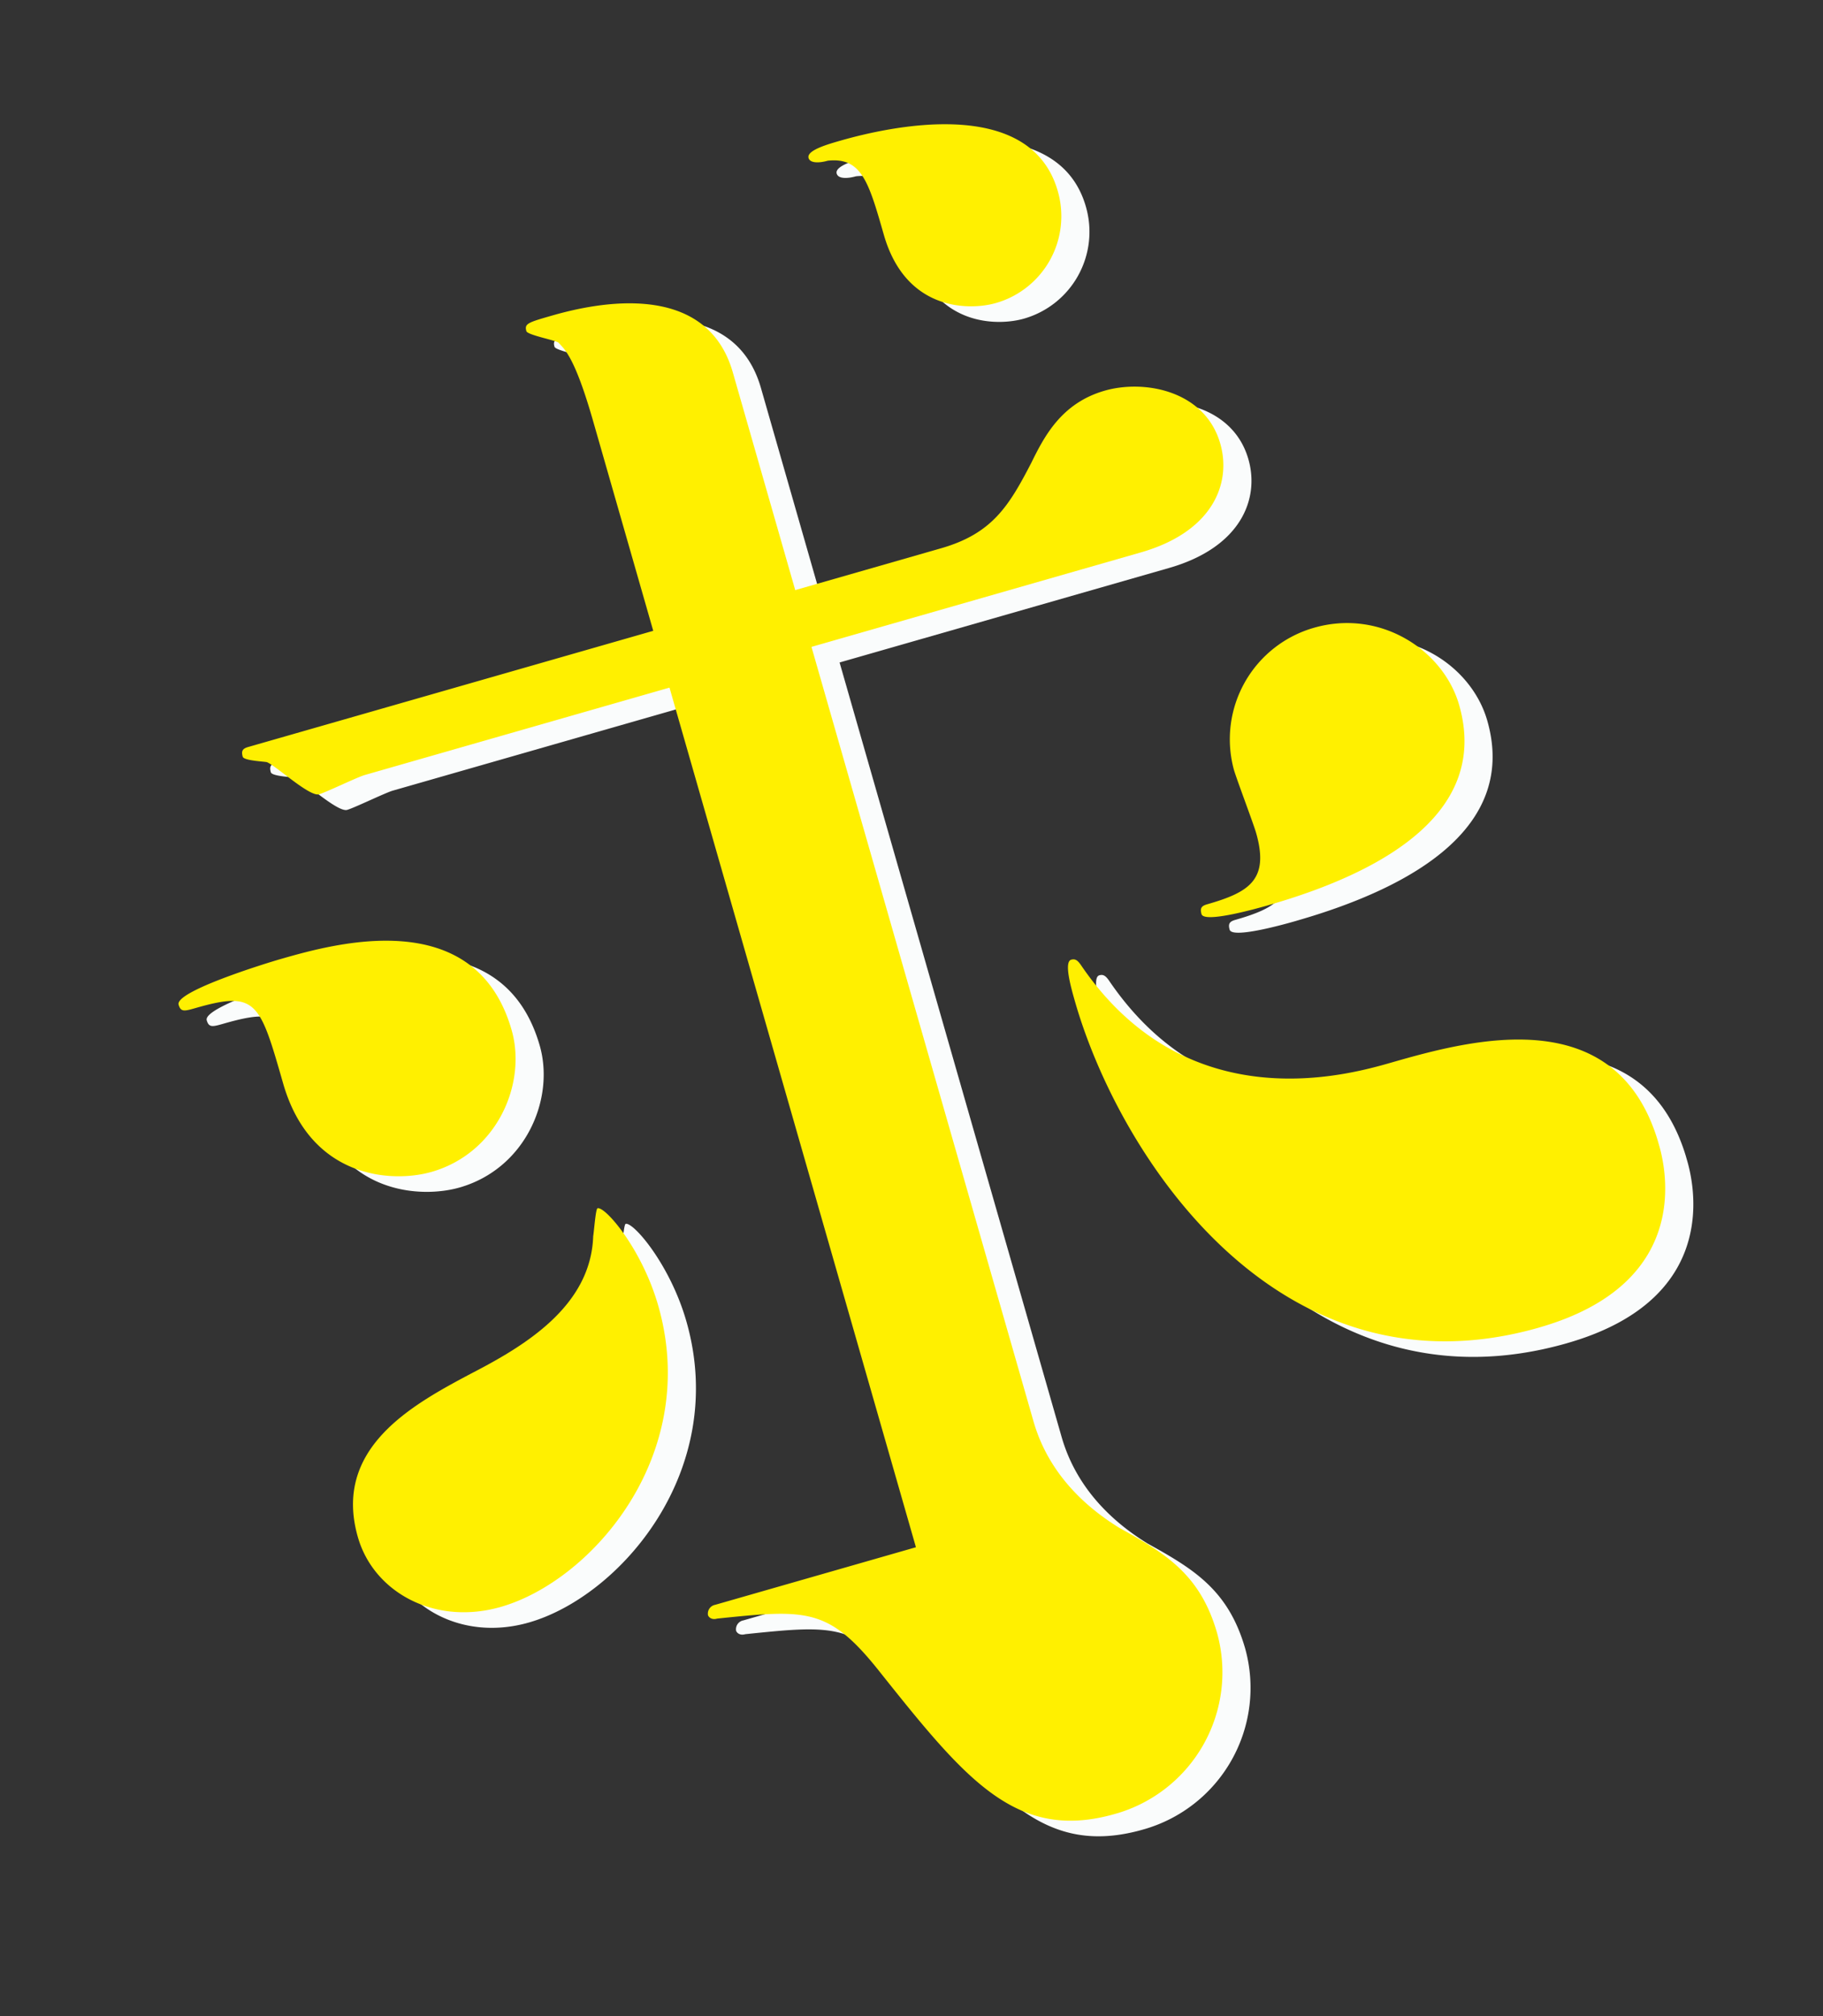
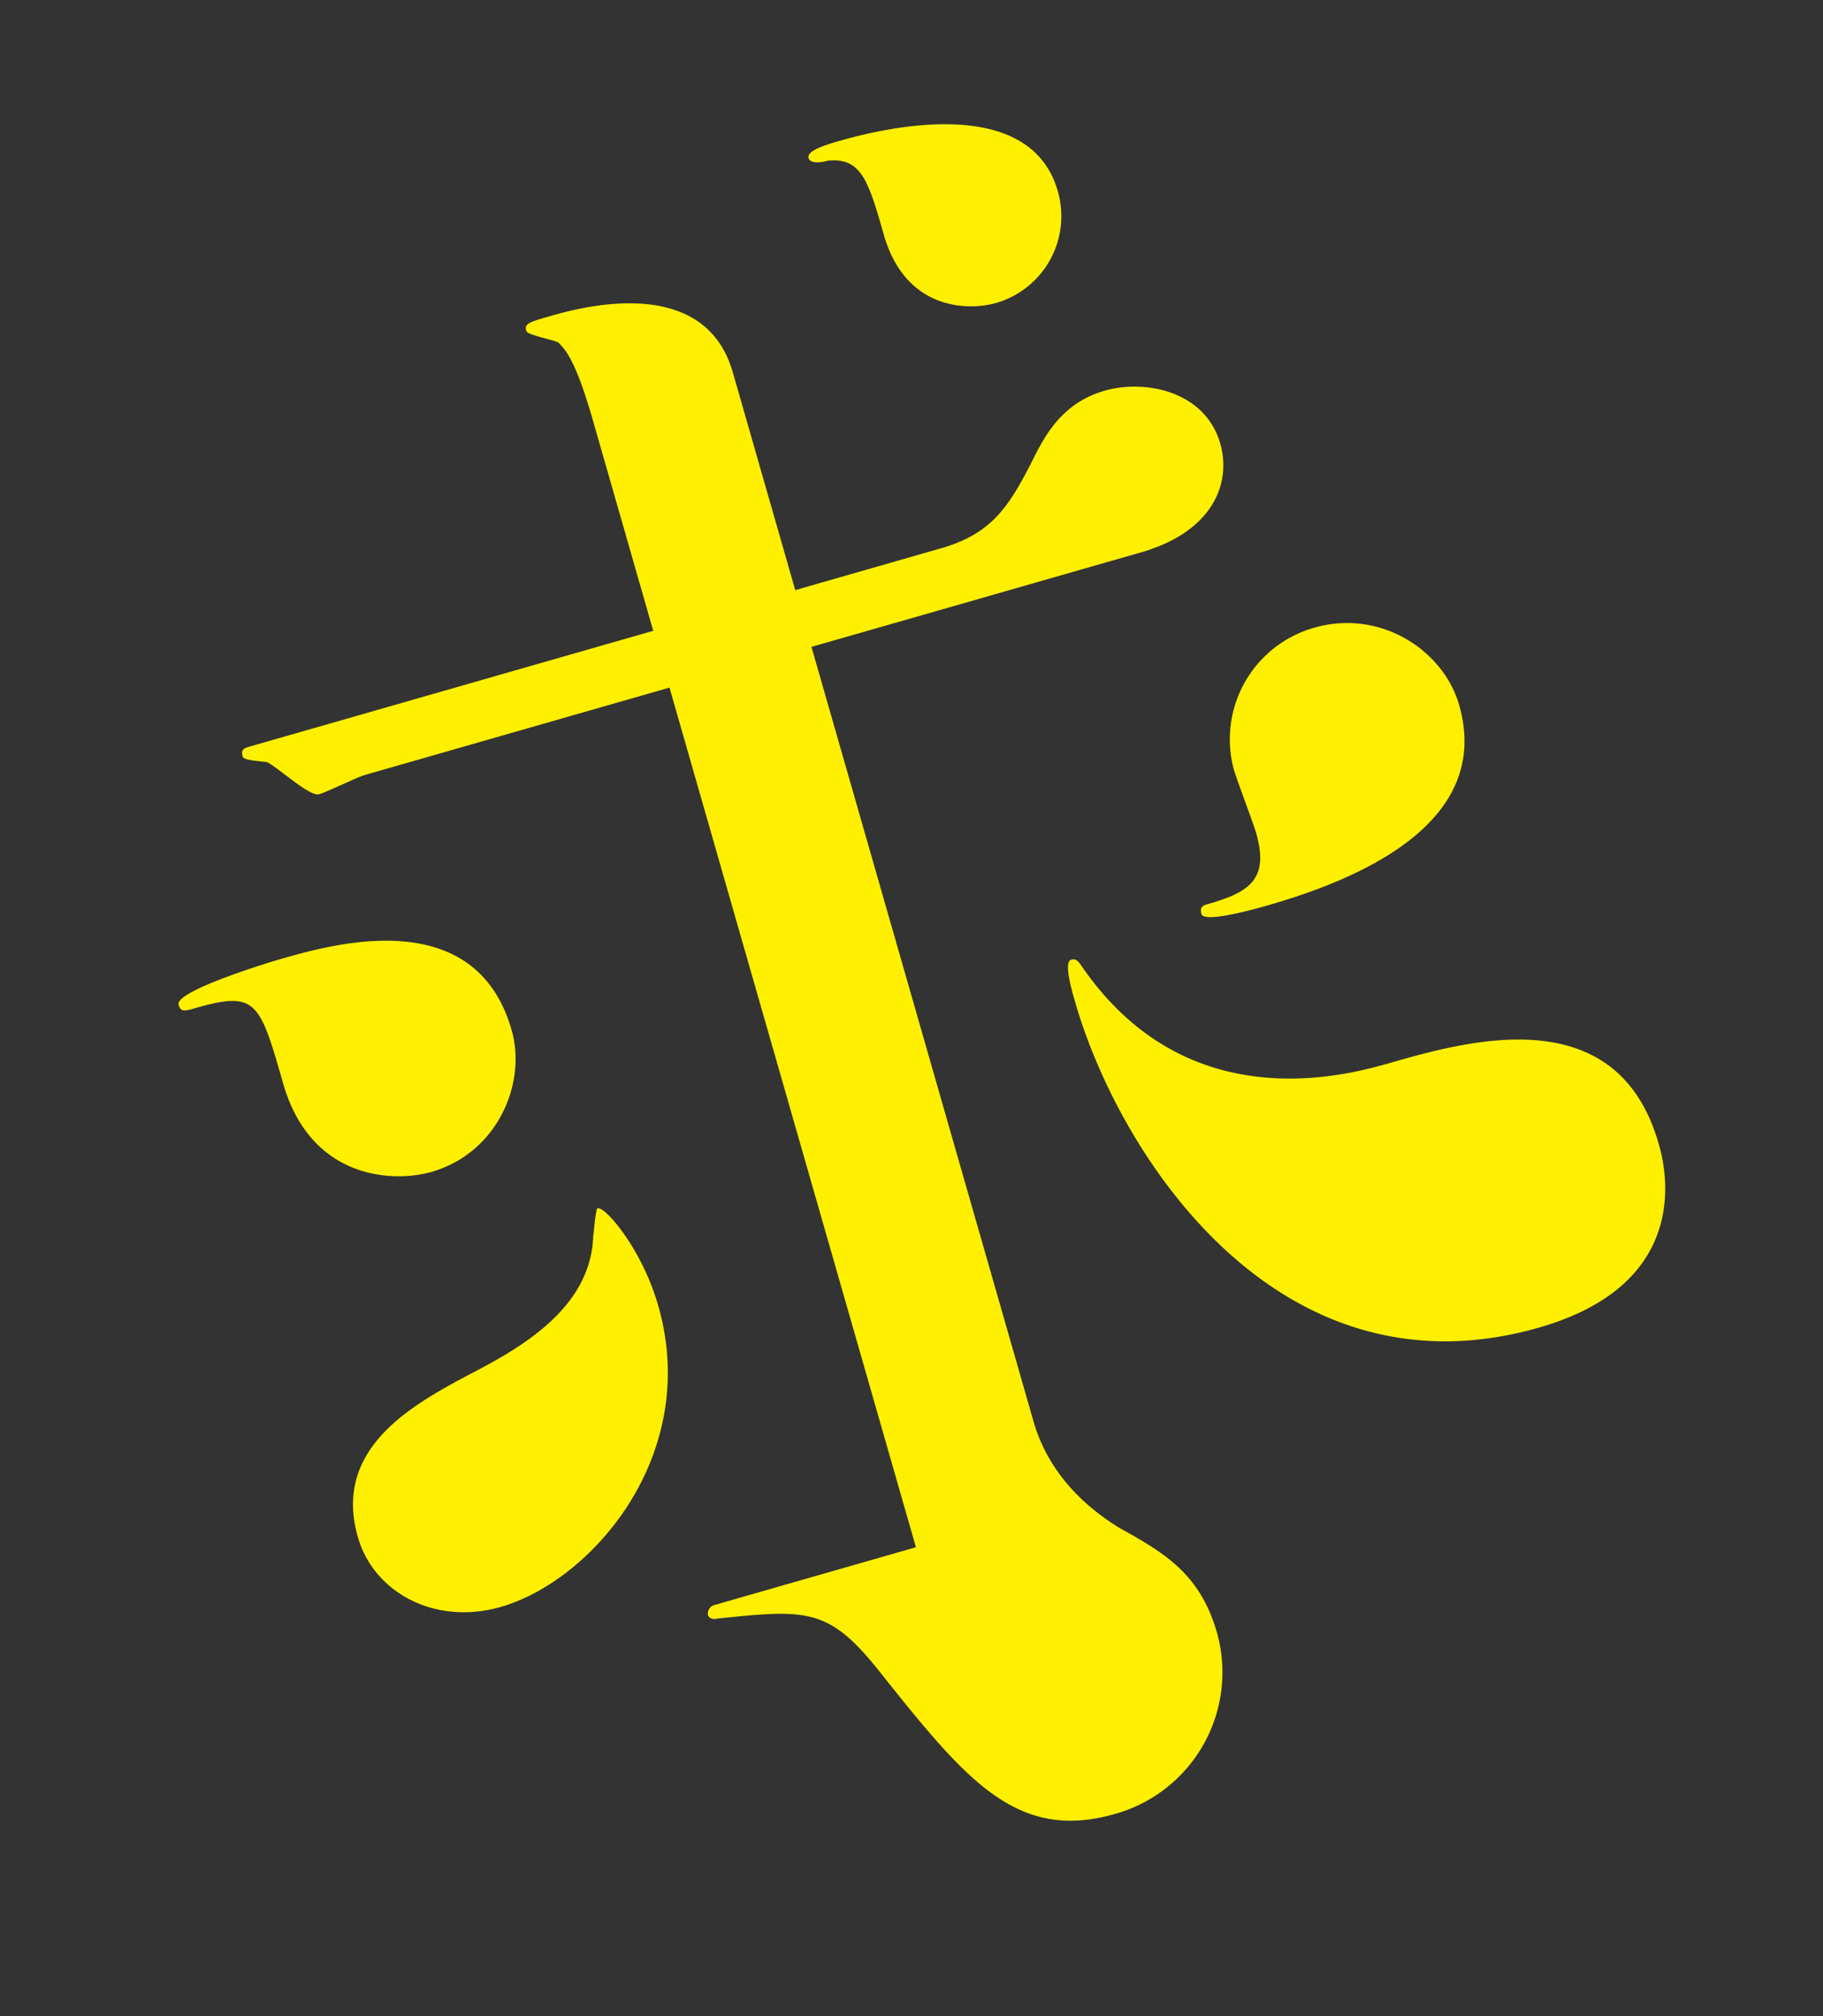
<svg xmlns="http://www.w3.org/2000/svg" width="462.007" height="510.847" viewBox="0 0 462.007 510.847">
  <rect x="0" y="0" width="462.007" height="510.847" fill="#333333" stroke="none" />
  <defs>
    <clipPath id="a">
      <path fill="#fafcfc" d="M0 0h350.851v426.72H0z" />
    </clipPath>
    <clipPath id="b">
      <path fill="#fff000" d="M0 0h350.851v426.72H0z" />
    </clipPath>
  </defs>
  <g transform="rotate(-16 361.675 24.974)" clip-path="url(#a)">
-     <path d="M49.9 222.603c-9.978 0-29.934-6.488-29.934-31.939 0-21.468 0-24.449-15.974-24.449-3 0-3.991 0-3.991-2 0-3.49 23.948-3.991 27.947-3.991 13.978 0 51.411 0 51.411 33.433 0 13.987-11.982 28.95-29.459 28.95M6.488 306.44c0-23.455 22.462-28.44 38.928-31.939 14.972-2.989 33.943-7.983 39.42-24.95.5-1 2.5-6.488 3-6.488 2 0 7.991 12.976 7.991 27.939 0 39.437-35.438 62.392-59.394 62.392-17.468 0-29.943-12.475-29.943-26.954m54.891-185.161c-2 0-10.471 1.5-12.475 1.5-2.5 0-8.484-9.978-10.479-11.481-1-.492-5.486-1.987-5.486-3 0-1.486.492-1.987 2-1.987h106.8V50.913c0-16.967-1.987-19.464-2.989-21.46-1-1-6.989-3.991-6.989-4.993 0-2 .993-2 7.481-2 11.481 0 39.93 2 39.93 26.453v57.4H217.6c13.468 0 19.455-5.494 27.947-14.479 4.985-5.486 11.473-12.475 22.954-12.475 10.479 0 24.449 6.989 24.449 20.967 0 10.479-7.983 20.95-26.945 20.95h-86.84v204.127c0 15.473 8.492 26.462 13.477 31.947 9.477 9.477 16.466 16.967 16.466 32.44a37.273 37.273 0 0 1-37.425 36.932c-25.96 0-33.943-18.47-47.411-50.91-7.991-19.464-13.486-20.457-35.939-24.457-1.495 0-2-.993-2-1.495a2.283 2.283 0 0 1 2.5-2h52.9V121.279Zm186.656-70.867c-6.488 0-22.462-3.991-22.462-24.457 0-13.969 0-20.457-8.475-21.952-2 0-4.5-.5-4.5-2 0-2 5.494-2 8.985-2 12.483 0 49.415 2 49.415 27.455a22.886 22.886 0 0 1-22.963 22.954m60.888 287.475c-68.871 0-90.33-71.368-90.33-111.8 0-3.49 0-10.479 2-10.479.993 0 1.495.5 2 2 14.972 45.416 57.39 45.416 68.871 45.416 20.967 0 59.394.492 59.394 38.427 0 4.484 0 36.431-41.926 36.431m-36.44-121.772c-2.5 0-16.967 0-16.967-2.5 0-1.495.5-2 2-2 10.98 0 16.967-1.495 16.967-13.978 0-2.488-1-14.47-1-16.967a29.39 29.39 0 0 1 29.451-28.941c17.468 0 29.943 14.479 29.943 28.941 0 27.455-28.449 35.438-60.387 35.438" fill="#fafcfc" />
-   </g>
+     </g>
  <g transform="rotate(-16 344.057 48.354)" clip-path="url(#b)">
    <path d="M49.9 222.603c-9.978 0-29.934-6.488-29.934-31.939 0-21.468 0-24.449-15.974-24.449-3 0-3.991 0-3.991-2 0-3.49 23.948-3.991 27.947-3.991 13.978 0 51.411 0 51.411 33.433 0 13.987-11.982 28.95-29.459 28.95M6.488 306.44c0-23.455 22.462-28.44 38.928-31.939 14.972-2.989 33.943-7.983 39.42-24.95.5-1 2.5-6.488 3-6.488 2 0 7.991 12.976 7.991 27.939 0 39.437-35.438 62.392-59.394 62.392-17.468 0-29.943-12.475-29.943-26.954m54.891-185.161c-2 0-10.471 1.5-12.475 1.5-2.5 0-8.484-9.978-10.479-11.481-1-.492-5.486-1.987-5.486-3 0-1.486.492-1.987 2-1.987h106.8V50.913c0-16.967-1.987-19.464-2.989-21.46-1-1-6.989-3.991-6.989-4.993 0-2 .993-2 7.481-2 11.481 0 39.93 2 39.93 26.453v57.4H217.6c13.468 0 19.455-5.494 27.947-14.479 4.985-5.486 11.473-12.475 22.954-12.475 10.479 0 24.449 6.989 24.449 20.967 0 10.479-7.983 20.95-26.945 20.95h-86.84v204.127c0 15.473 8.492 26.462 13.477 31.947 9.477 9.477 16.466 16.967 16.466 32.44a37.273 37.273 0 0 1-37.425 36.932c-25.96 0-33.943-18.47-47.411-50.91-7.991-19.464-13.486-20.457-35.939-24.457-1.495 0-2-.993-2-1.495a2.283 2.283 0 0 1 2.5-2h52.9V121.279Zm186.656-70.867c-6.488 0-22.462-3.991-22.462-24.457 0-13.969 0-20.457-8.475-21.952-2 0-4.5-.5-4.5-2 0-2 5.494-2 8.985-2 12.483 0 49.415 2 49.415 27.455a22.886 22.886 0 0 1-22.963 22.954m60.888 287.475c-68.871 0-90.33-71.368-90.33-111.8 0-3.49 0-10.479 2-10.479.993 0 1.495.5 2 2 14.972 45.416 57.39 45.416 68.871 45.416 20.967 0 59.394.492 59.394 38.427 0 4.484 0 36.431-41.926 36.431m-36.44-121.772c-2.5 0-16.967 0-16.967-2.5 0-1.495.5-2 2-2 10.98 0 16.967-1.495 16.967-13.978 0-2.488-1-14.47-1-16.967a29.39 29.39 0 0 1 29.451-28.941c17.468 0 29.943 14.479 29.943 28.941 0 27.455-28.449 35.438-60.387 35.438" fill="#fff000" />
  </g>
</svg>